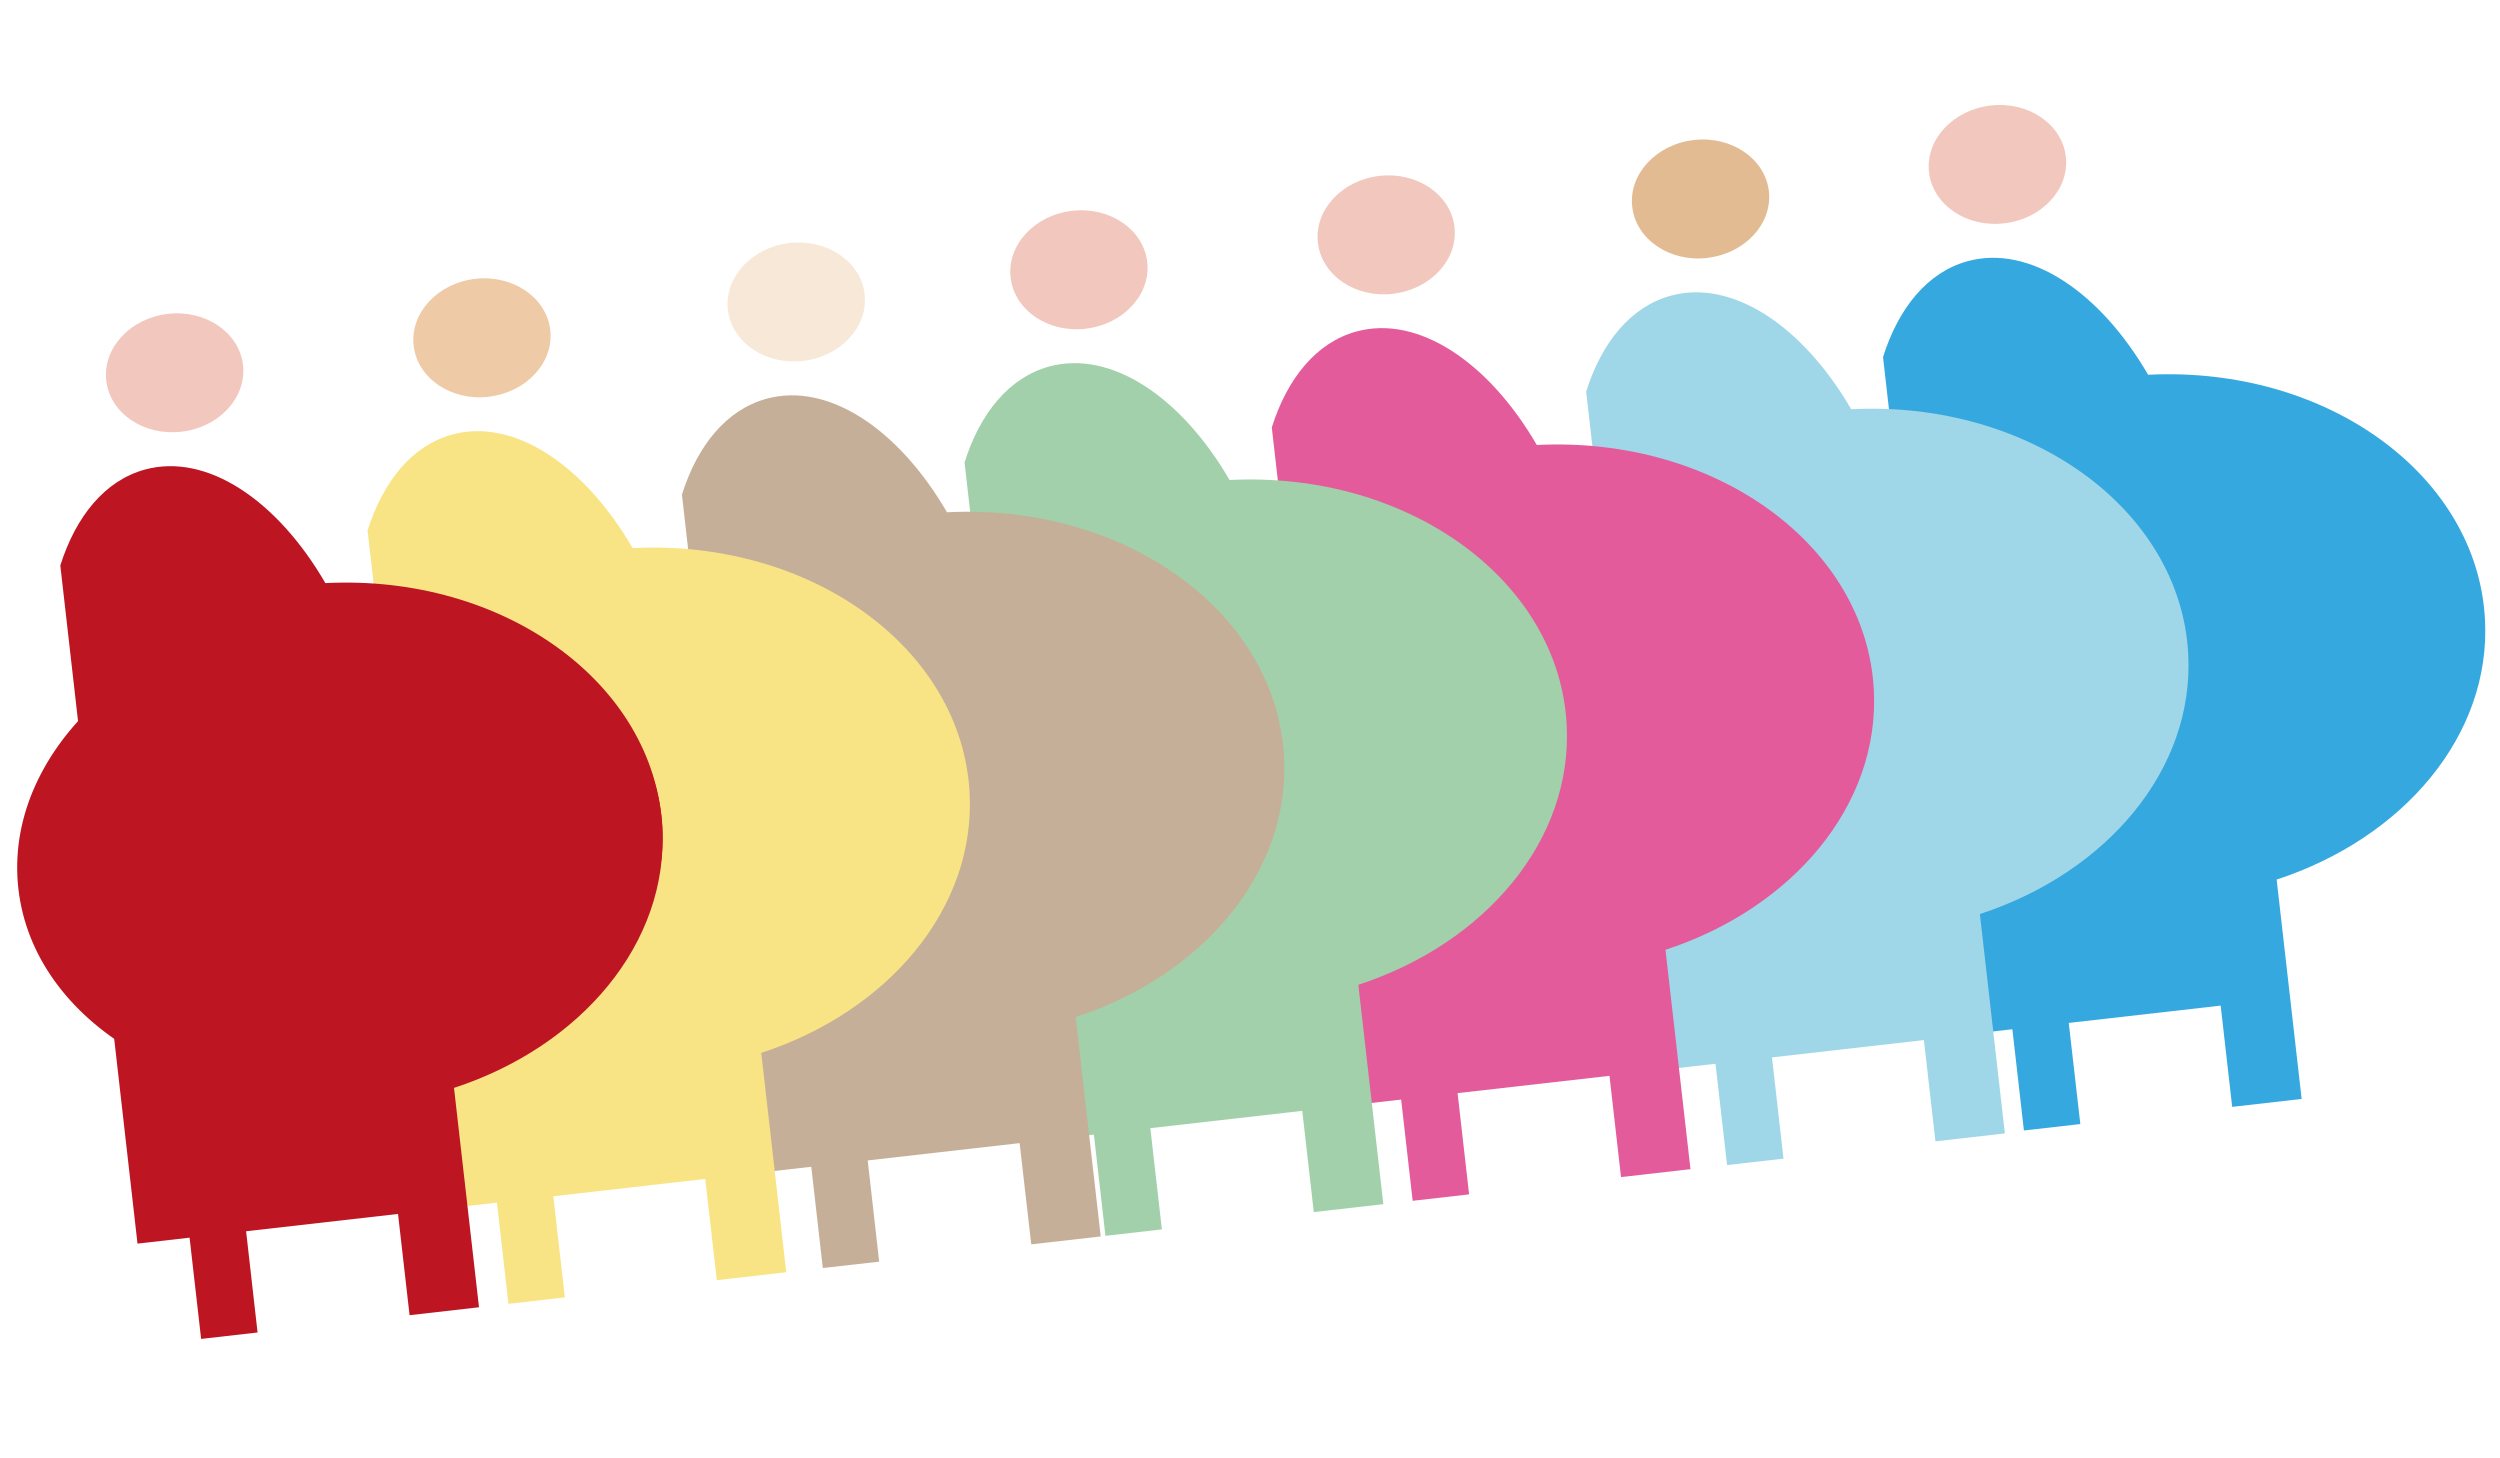
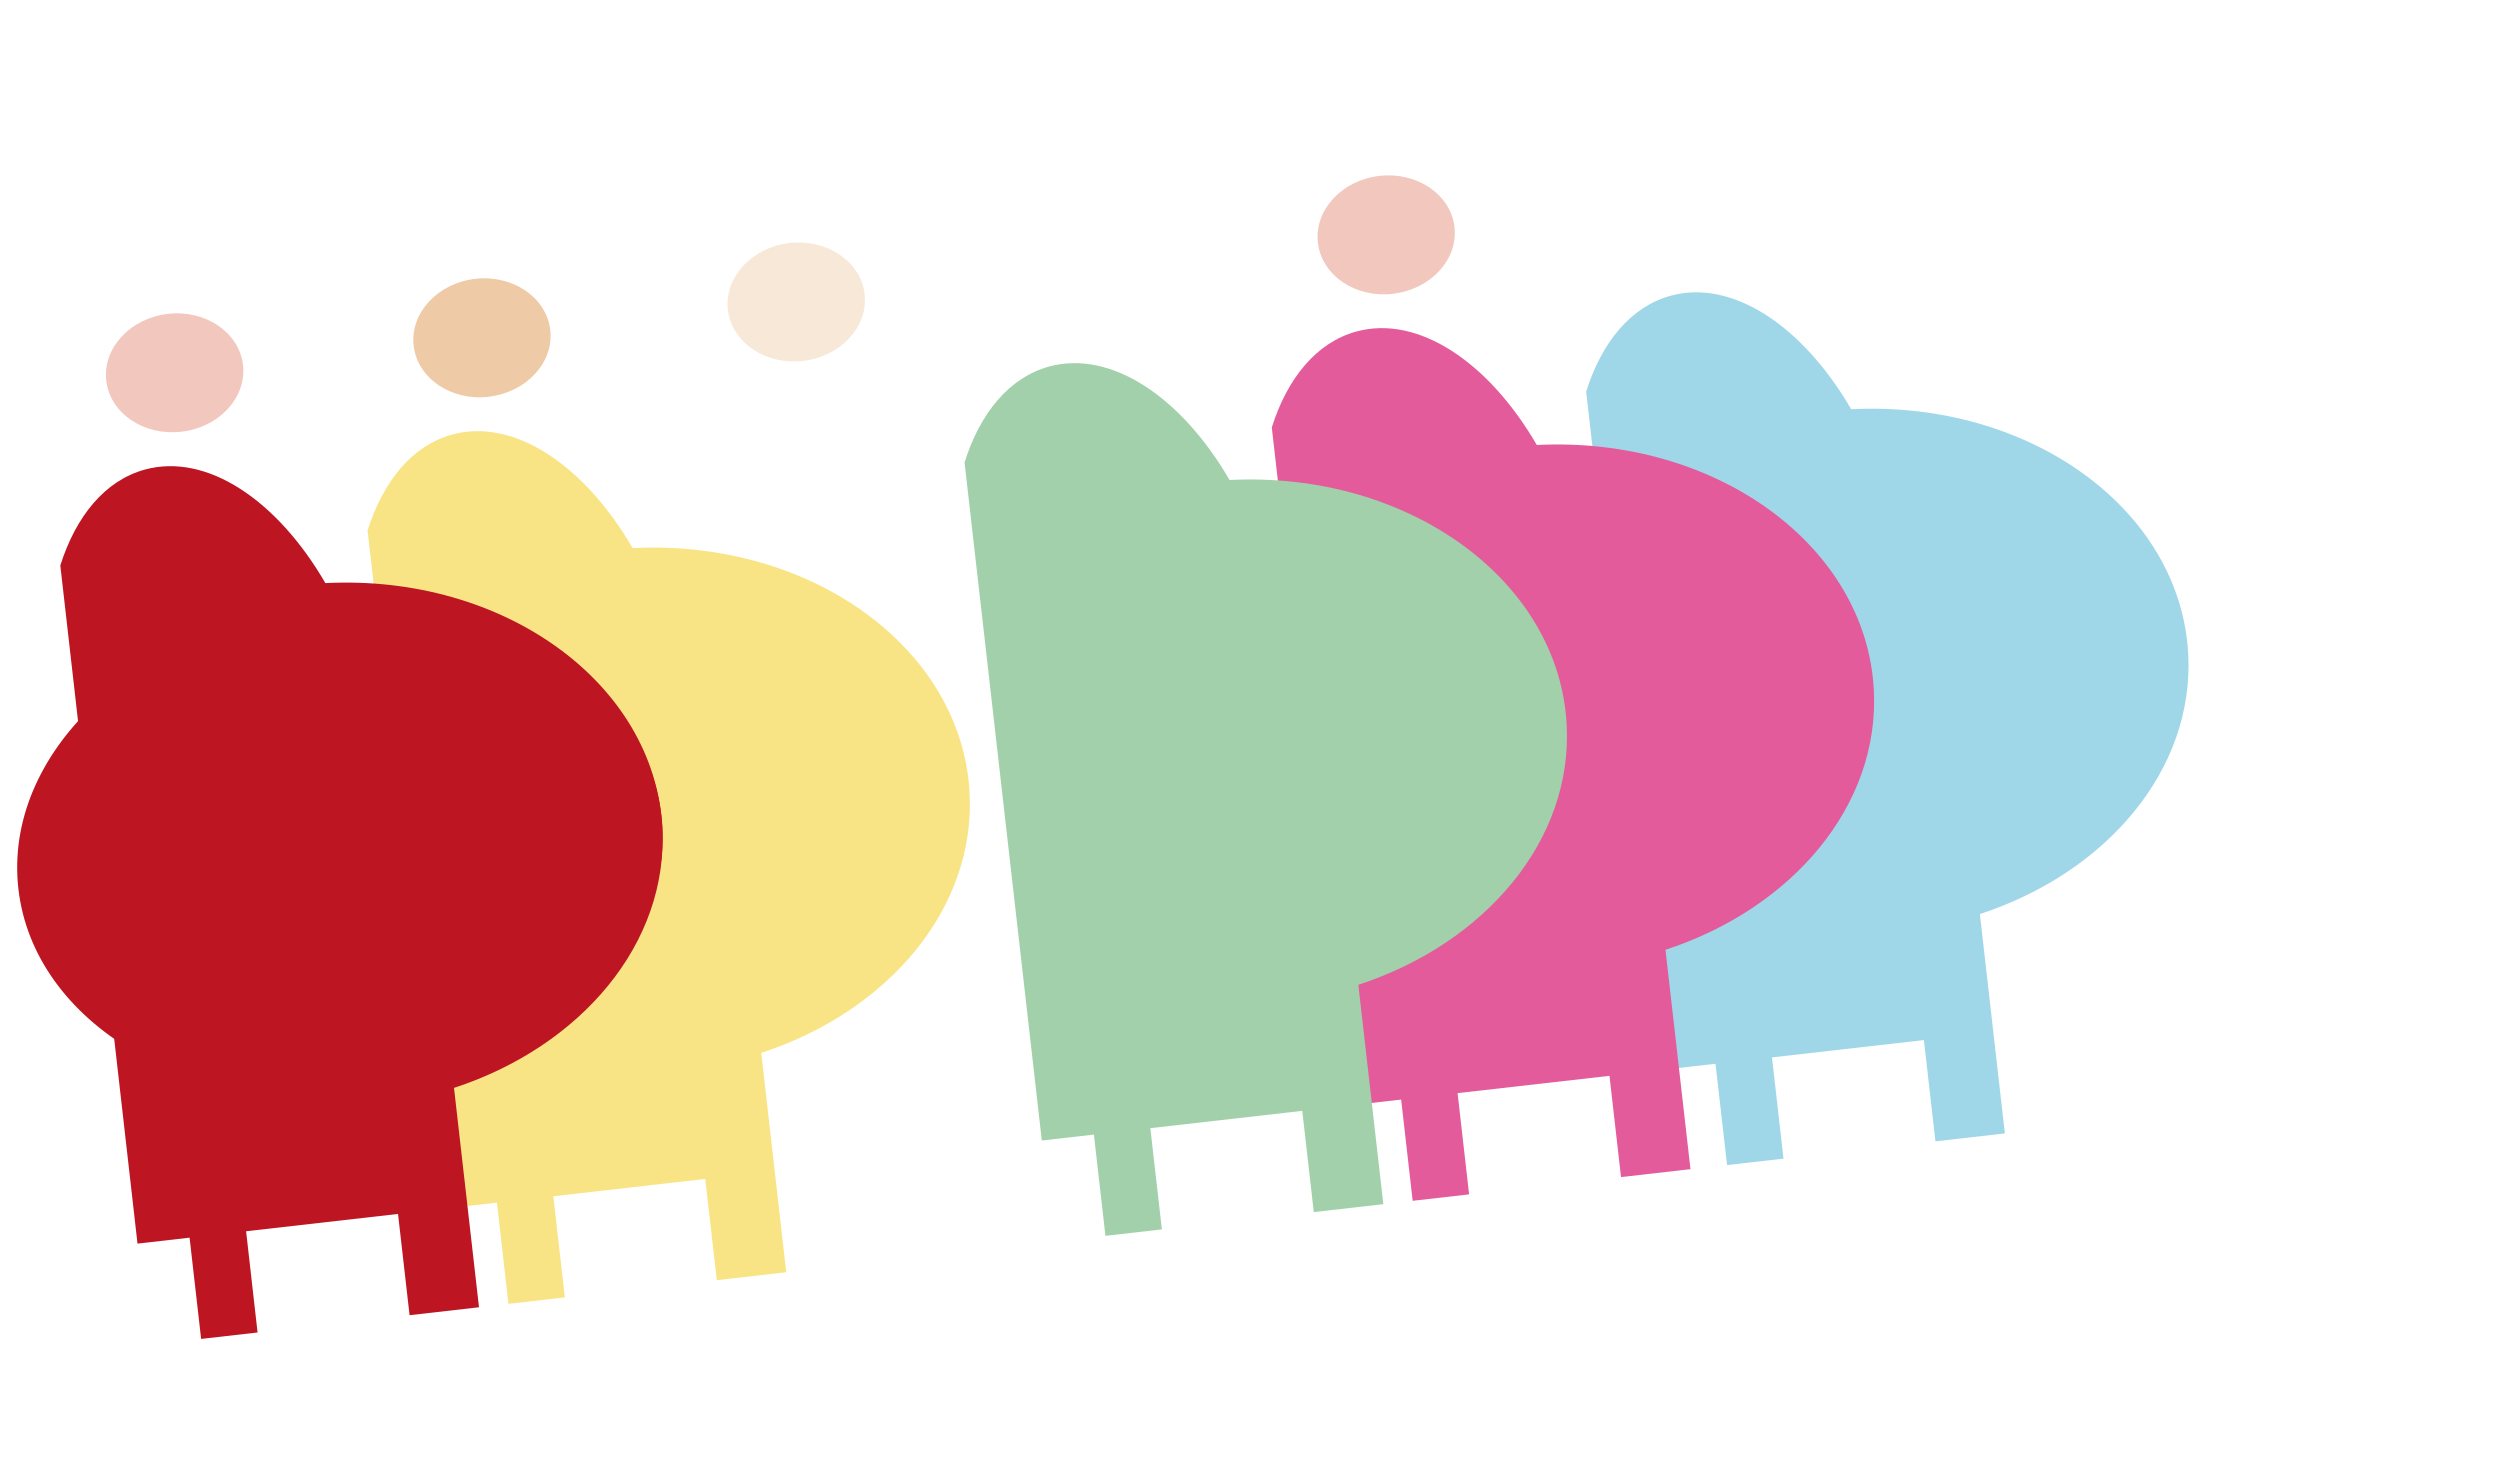
<svg xmlns="http://www.w3.org/2000/svg" id="Lag_1" data-name="Lag 1" viewBox="0 0 1200 700">
  <defs>
    <style>.cls-1{fill:#fff;}.cls-2{fill:#f2c8be;}.cls-3{fill:#35a8e0;}.cls-4{fill:#e2bb93;}.cls-5{fill:#a0d7e8;}.cls-6{fill:#e35b9b;}.cls-7{fill:#a2d0aa;}.cls-8{fill:#f8e8d8;}.cls-9{fill:#c6af98;}.cls-10{fill:#efcaa6;}.cls-11{fill:#f9e485;}.cls-12{fill:#bd1622;}</style>
  </defs>
  <title>gravide SVG</title>
  <rect class="cls-1" width="1200" height="700" />
-   <path class="cls-2" d="M962,107.21c18.13-2.06,31.38-16.41,29.6-32s-17.92-26.64-36-24.58S924.14,67,925.92,82.64s17.92,26.64,36,24.57" />
-   <path class="cls-3" d="M1031.08,179.87c-23.08-39.78-56.95-62.68-86.74-54.47-19.09,5.27-33.05,22.36-40.49,46l37.09,325.48,25-2.84,5.54,48.59,27.08-3.08L993,491l72.92-8.31,5.53,48.6,33.34-3.8-12-105.3c60.91-19.91,103-69.34,100-124.86-3.67-69.3-76-121.8-161.77-117.44" />
-   <path class="cls-4" d="M819.46,123.78c18.13-2.06,31.38-16.41,29.6-32s-17.92-26.64-36-24.58-31.37,16.42-29.59,32.06,17.92,26.63,36,24.57" />
  <path class="cls-5" d="M888.58,196.44c-23.08-39.78-57-62.68-86.74-54.47-19.08,5.27-33.05,22.35-40.48,46l37.08,325.48,25-2.84L829,559.23l27.08-3.08-5.53-48.6,72.92-8.31,5.54,48.6,33.33-3.8-12-105.3c60.91-19.91,103-69.34,100-124.86-3.68-69.3-76.06-121.8-161.78-117.44" />
  <path class="cls-2" d="M668.57,141c18.13-2.06,31.37-16.41,29.59-32s-17.92-26.64-36-24.58-31.36,16.42-29.58,32.06,17.91,26.64,36,24.57" />
  <path class="cls-6" d="M737.69,213.63c-23.08-39.78-57-62.68-86.75-54.47-19.08,5.27-33,22.36-40.48,46l37.09,325.48,25-2.85,5.53,48.6,27.09-3.09-5.53-48.6,72.91-8.3L778.09,565l33.34-3.8-12-105.3c60.9-19.91,103-69.34,100-124.86-3.68-69.29-76.07-121.8-161.78-117.44" />
-   <path class="cls-2" d="M521.1,157.77c18.12-2.06,31.36-16.41,29.58-32s-17.91-26.65-36-24.59-31.38,16.42-29.59,32.06,17.92,26.64,36,24.57" />
  <path class="cls-7" d="M590.21,230.44c-23.08-39.79-56.94-62.68-86.74-54.47-19.08,5.26-33.05,22.35-40.49,46l37.09,325.48,25-2.85,5.54,48.6,27.09-3.09-5.54-48.59,72.92-8.31,5.54,48.59L664,578l-12-105.3c60.9-19.91,103-69.35,100-124.87-3.68-69.29-76.06-121.79-161.78-117.43" />
  <path class="cls-8" d="M385.43,173.23c18.13-2.06,31.38-16.41,29.6-32s-17.92-26.64-36-24.58S347.61,133,349.39,148.66s17.92,26.64,36,24.57" />
-   <path class="cls-9" d="M454.55,245.89c-23.08-39.78-56.95-62.68-86.74-54.47-19.09,5.27-33.05,22.36-40.49,46l37.09,325.48,25-2.85,5.54,48.6L422,605.6,416.5,557l72.92-8.3L495,597.29l33.34-3.8-12-105.3c60.91-19.91,103-69.34,100-124.86-3.67-69.29-76.05-121.8-161.77-117.44" />
  <path class="cls-10" d="M234.54,190.42c18.12-2.06,31.37-16.41,29.59-32s-17.92-26.64-36-24.58-31.36,16.42-29.58,32.06,17.91,26.64,36,24.57" />
  <path class="cls-11" d="M303.66,263.09c-23.08-39.79-57-62.69-86.75-54.47-19.08,5.26-33,22.35-40.48,46l37.09,325.48,25-2.85,5.53,48.6,27.09-3.09L265.6,574.2l72.92-8.31,5.54,48.59,33.34-3.8-12-105.3c60.91-19.9,103-69.34,100-124.85-3.68-69.3-76.07-121.8-161.78-117.44" />
  <path class="cls-2" d="M87.07,207.23c18.12-2.07,31.36-16.41,29.58-32s-17.91-26.65-36-24.58S49.24,167,51,182.66s17.92,26.63,36,24.57" />
  <path class="cls-12" d="M156.18,279.89c-23.08-39.79-56.94-62.68-86.74-54.47-19.08,5.27-33,22.35-40.49,46L66,596.93l25-2.85,5.54,48.6,27.09-3.09L118.13,591l72.92-8.31,5.54,48.6,33.33-3.8-12-105.3c60.9-19.91,103-69.35,100-124.87C314.28,328,241.89,275.53,156.18,279.89" />
  <path class="cls-12" d="M317.49,391.48c7.36,64.59-55.77,124.83-141,134.55S16.19,491.24,8.83,426.65s55.76-124.83,141-134.54,160.29,34.78,167.66,99.37" />
</svg>